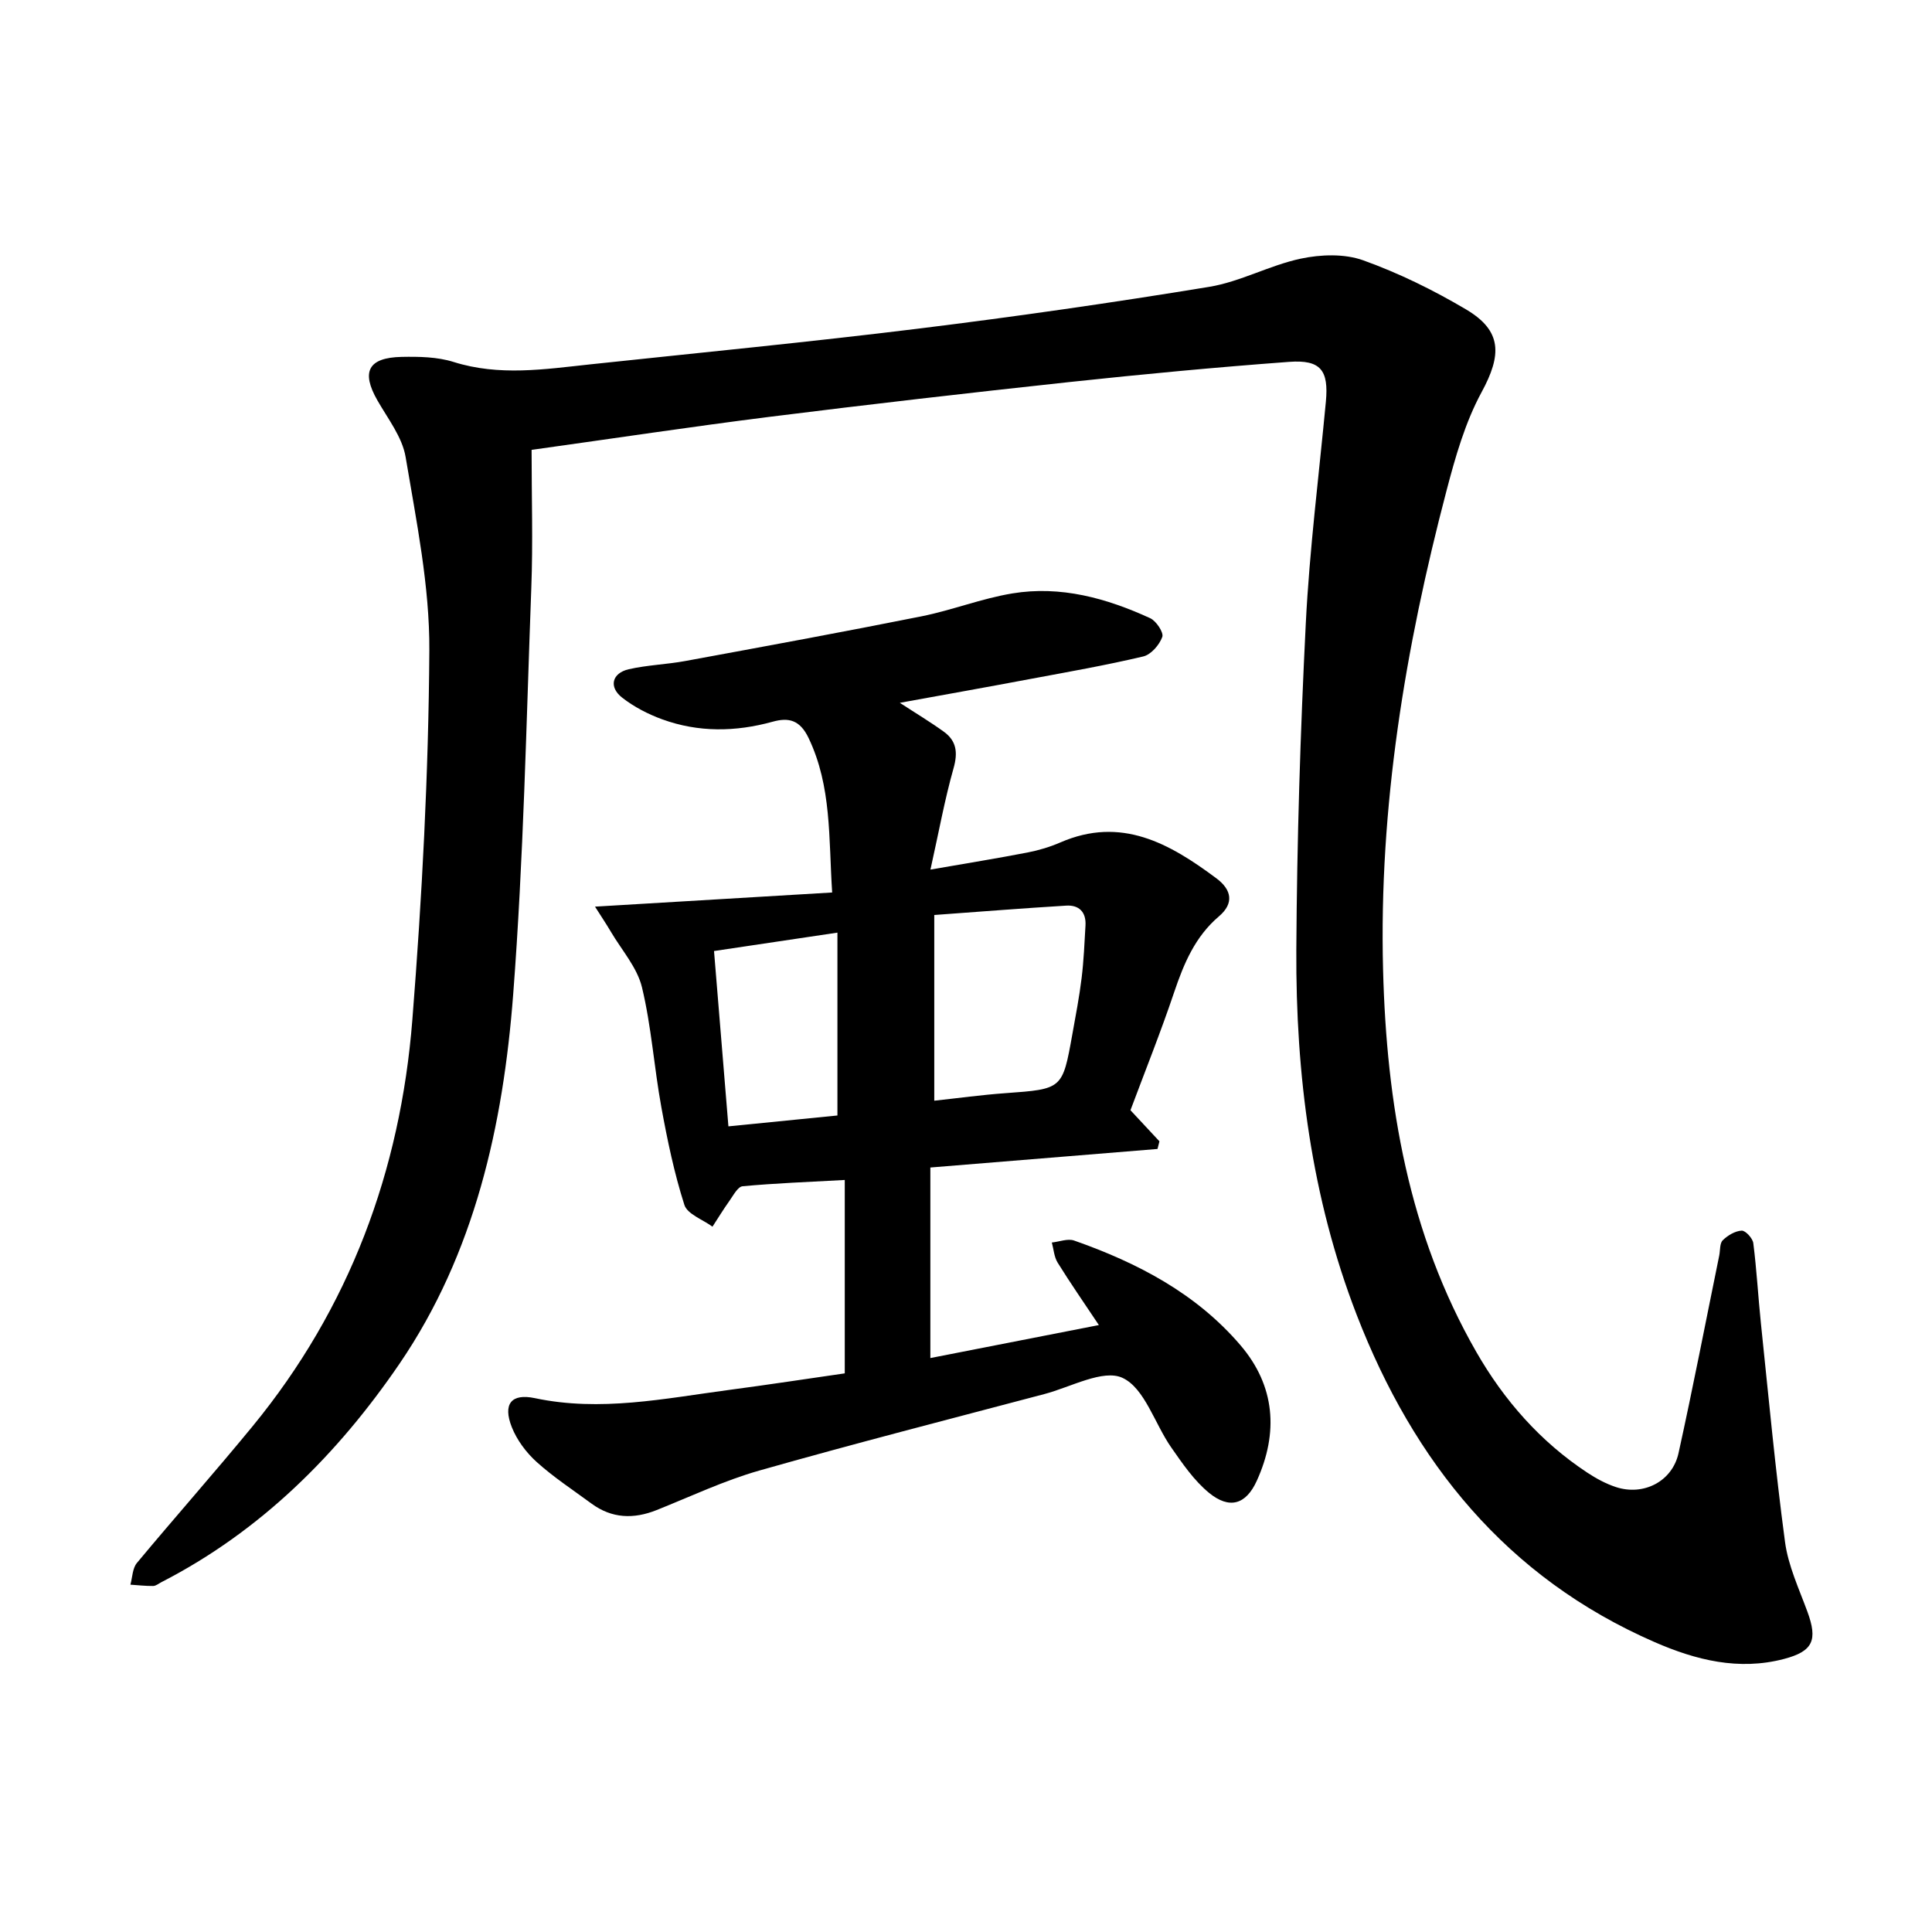
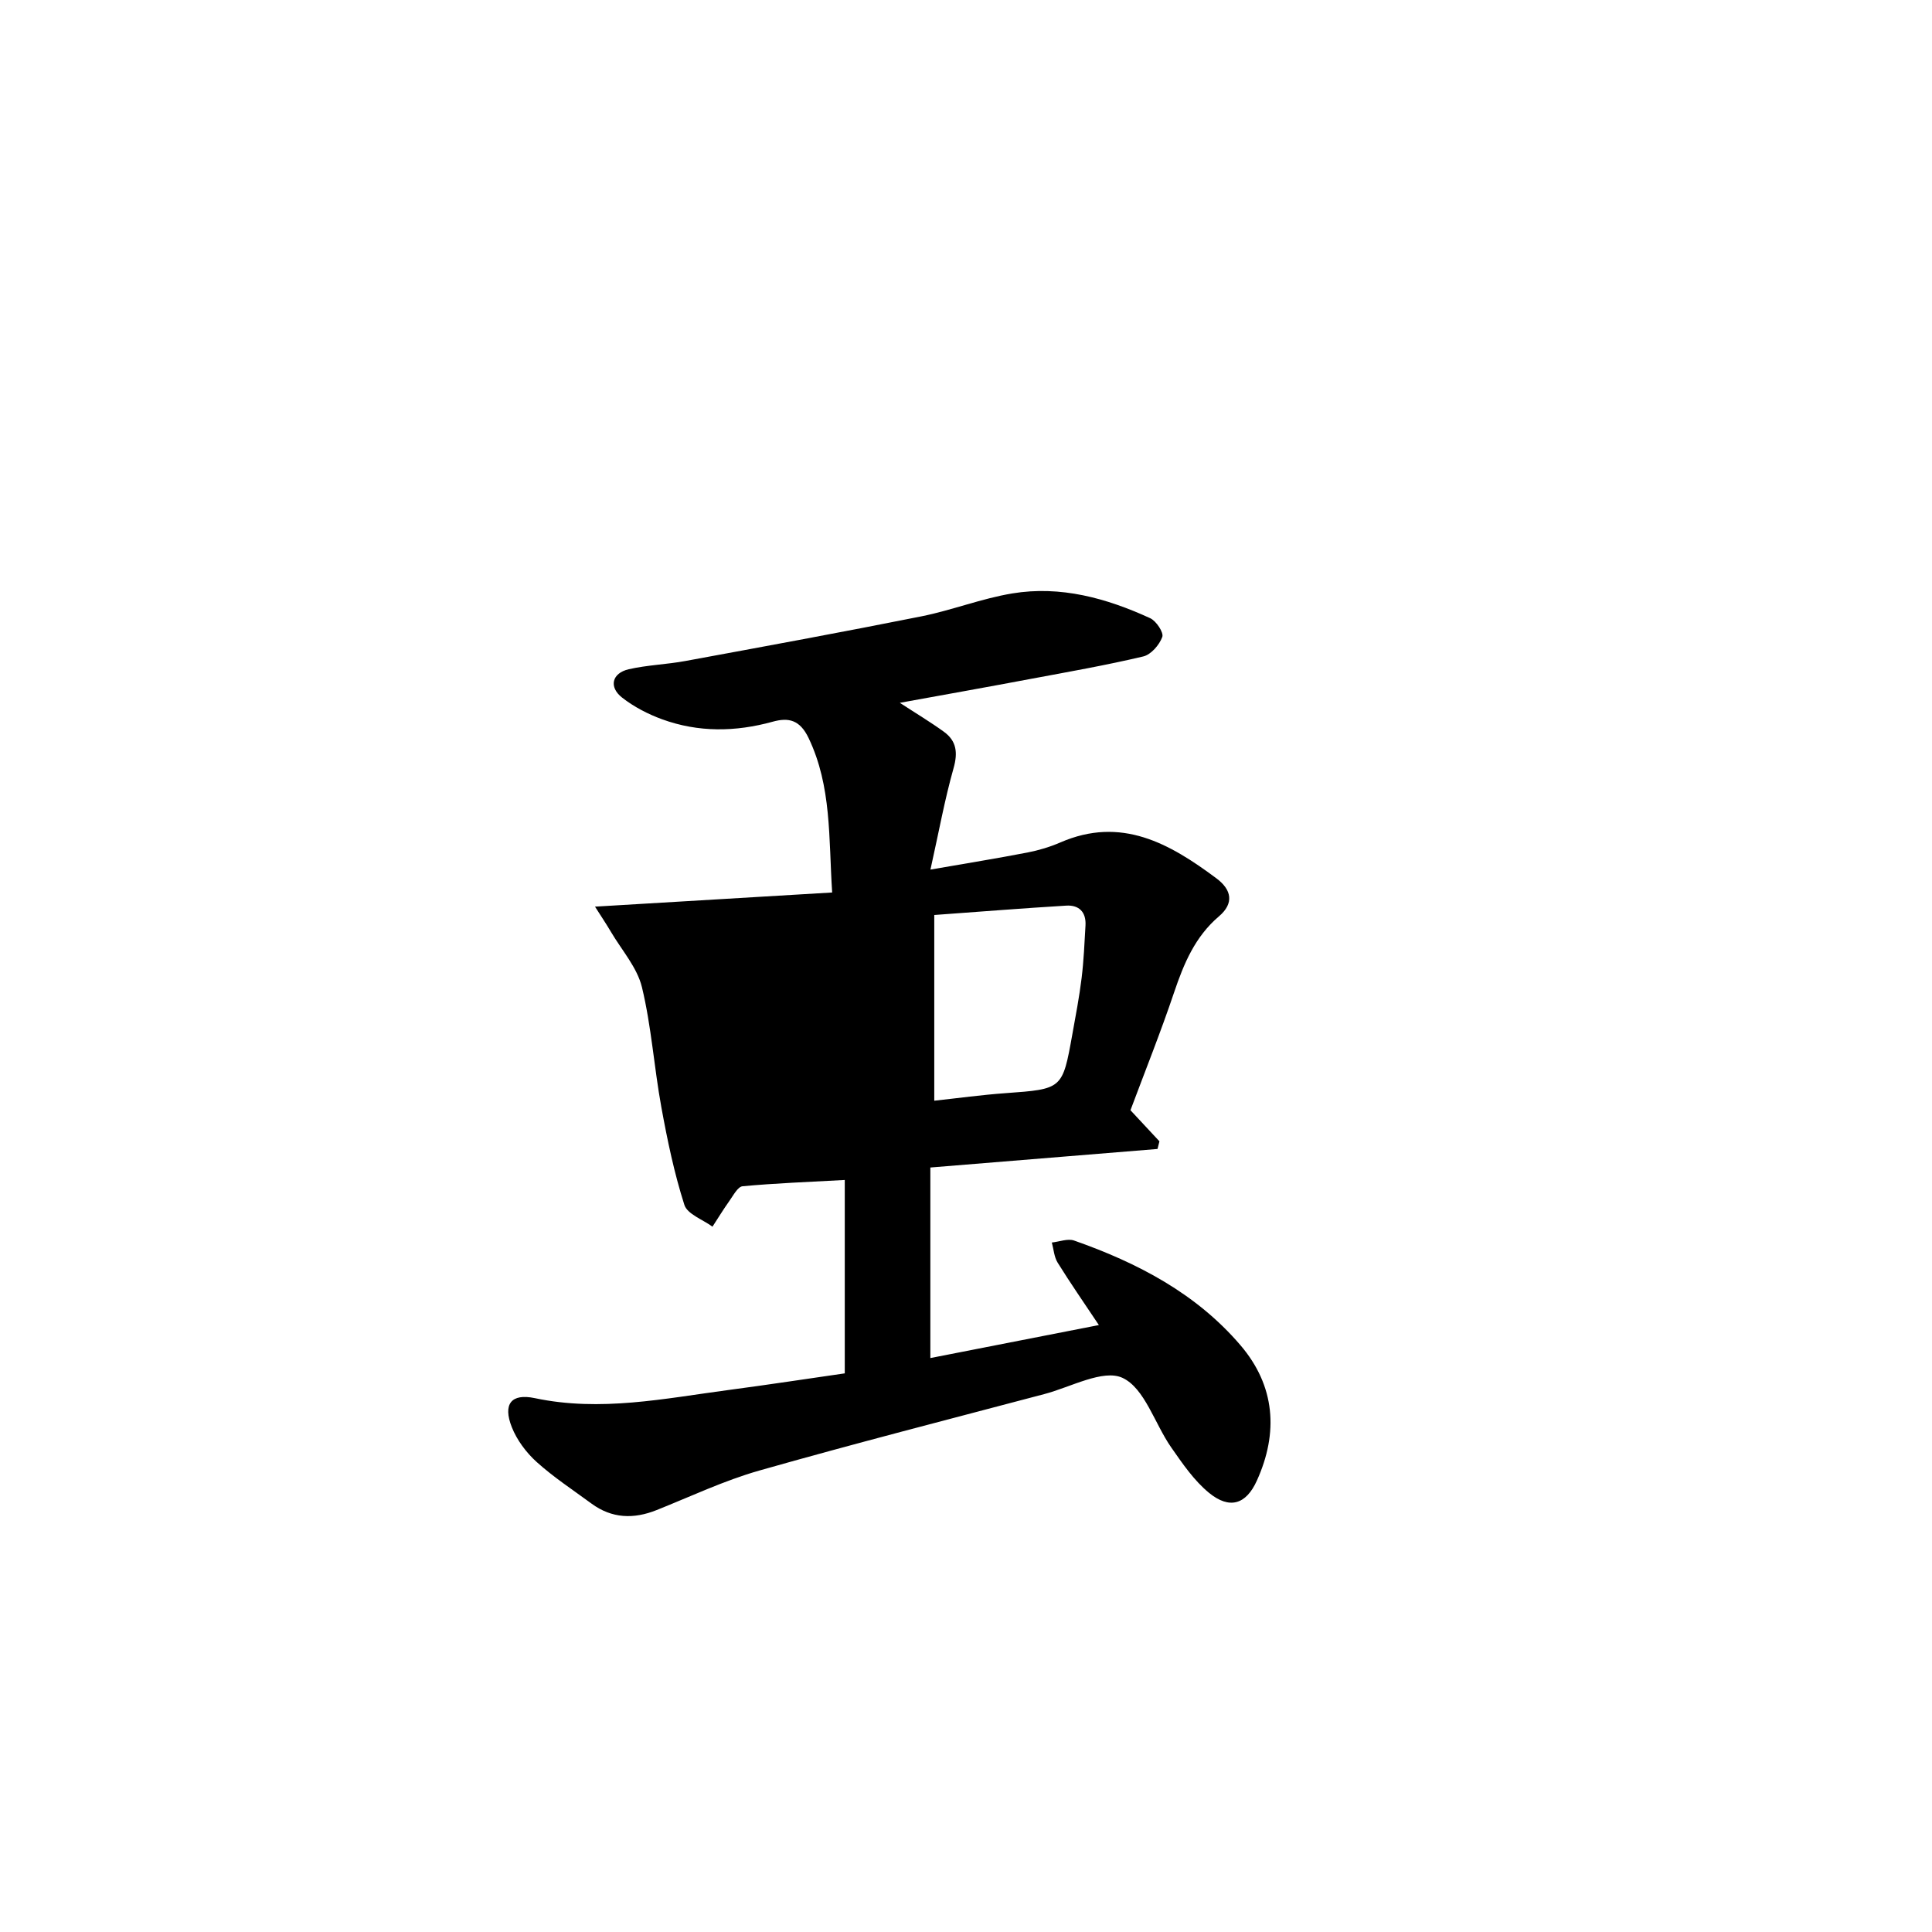
<svg xmlns="http://www.w3.org/2000/svg" enable-background="new 0 0 400 400" viewBox="0 0 400 400">
-   <path d="m110.06 93.14c0 9.66.3 19.14-.06 28.61-1.04 28.05-1.61 56.15-3.75 84.12-2.07 27.09-7.96 53.65-23.54 76.48-12.77 18.7-28.72 34.66-49.29 45.22-.56.29-1.14.78-1.71.79-1.57.02-3.14-.17-4.71-.27.42-1.52.42-3.39 1.34-4.49 7.9-9.5 16.11-18.75 23.95-28.3 20.07-24.46 30.61-52.9 33.08-84.13 2.01-25.43 3.36-50.98 3.52-76.48.08-13.36-2.69-26.79-4.91-40.06-.69-4.13-3.67-7.93-5.85-11.75-3.38-5.91-1.92-8.84 5.02-8.99 3.59-.07 7.39-.01 10.76 1.05 9.45 2.98 18.84 1.51 28.27.5 22.69-2.42 45.4-4.62 68.04-7.41 20.09-2.48 40.15-5.36 60.12-8.64 6.47-1.06 12.52-4.47 18.97-5.84 4.14-.88 9.03-1.05 12.91.34 7.39 2.65 14.57 6.18 21.34 10.19 7.45 4.42 7.38 9.4 3.19 17.11-3.41 6.28-5.44 13.44-7.27 20.42-8.54 32.5-14.01 65.46-13.13 99.19.72 27.72 5.25 54.62 19.3 79.1 5.75 10.02 13.26 18.58 22.99 25 1.84 1.21 3.84 2.3 5.92 2.98 5.72 1.88 11.67-1.16 12.96-7.02 3-13.6 5.64-27.28 8.43-40.92.22-1.08.08-2.52.73-3.16 1.02-1 2.55-1.92 3.91-1.99.79-.04 2.28 1.58 2.41 2.58.7 5.49 1 11.03 1.57 16.54 1.58 15.12 2.98 30.27 5 45.34.66 4.93 2.89 9.68 4.63 14.42 2.16 5.89 1.2 8.21-4.85 9.8-9.37 2.46-18.23.24-26.8-3.5-30.65-13.36-49.87-37.28-61.66-67.74-9.4-24.29-12.64-49.76-12.5-75.61.13-22.52.83-45.05 1.96-67.54.77-15.34 2.72-30.63 4.16-45.94.6-6.46-1.05-8.7-7.6-8.22-15.16 1.12-30.29 2.55-45.41 4.17-20.79 2.24-41.57 4.63-62.32 7.23-16.02 2.02-31.98 4.43-49.12 6.82z" />
-   <path d="m186.3 145.51c3.37 2.2 6.33 3.97 9.12 5.99 2.61 1.89 2.92 4.3 2.01 7.53-1.84 6.49-3.04 13.16-4.79 21.01 7.54-1.31 13.84-2.33 20.1-3.54 2.31-.45 4.63-1.14 6.79-2.08 12.63-5.49 22.63.22 32.3 7.42 3.2 2.38 3.7 5.19.54 7.88-4.95 4.21-7.27 9.78-9.28 15.73-2.78 8.25-6.02 16.34-9.04 24.41 2.08 2.23 4.04 4.33 6 6.44-.13.53-.27 1.05-.4 1.58-15.47 1.26-30.94 2.53-47.03 3.84v39.45c11.23-2.2 22.62-4.43 34.89-6.83-3.05-4.57-5.9-8.68-8.54-12.93-.73-1.18-.82-2.77-1.2-4.16 1.55-.16 3.29-.87 4.61-.41 13.11 4.6 25.27 10.94 34.44 21.67 7.2 8.42 7.91 18.1 3.39 28.06-2.24 4.95-5.67 5.96-9.89 2.51-3.1-2.54-5.49-6.05-7.82-9.39-3.43-4.9-5.49-12.26-10.08-14.41-4.01-1.88-10.73 1.91-16.21 3.35-19.7 5.21-39.44 10.27-59.03 15.84-7.26 2.07-14.18 5.36-21.22 8.17-4.77 1.91-9.28 1.76-13.5-1.34-3.83-2.82-7.83-5.44-11.35-8.61-2.16-1.95-4.09-4.54-5.15-7.22-1.88-4.77-.13-7.03 4.77-6 13.57 2.88 26.82.08 40.14-1.69 8.14-1.08 16.27-2.32 24.03-3.44 0-13.43 0-26.5 0-40.04-7.61.42-14.4.67-21.15 1.3-1 .09-1.92 1.89-2.72 3.01-1.24 1.74-2.35 3.57-3.52 5.36-2.01-1.48-5.21-2.59-5.82-4.52-2.1-6.57-3.52-13.39-4.76-20.19-1.51-8.26-2.06-16.73-4.02-24.86-.99-4.09-4.18-7.67-6.41-11.45-.99-1.68-2.08-3.3-3.31-5.24 16.69-1 32.65-1.95 49.1-2.93-.74-11.37-.09-21.94-4.87-31.96-1.81-3.8-4.16-4.31-7.44-3.4-7.71 2.13-15.38 2.24-22.9-.5-2.93-1.07-5.84-2.58-8.28-4.49-2.81-2.2-2.1-5.07 1.37-5.87 3.84-.88 7.85-.99 11.74-1.71 16.3-3 32.6-5.99 48.85-9.24 6.34-1.27 12.47-3.7 18.84-4.75 9.99-1.65 19.49.98 28.53 5.13 1.25.57 2.84 2.97 2.51 3.88-.6 1.65-2.33 3.66-3.94 4.04-7.69 1.82-15.49 3.19-23.26 4.64-8.85 1.67-17.73 3.25-27.14 4.96zm7.13 82.38c4.98-.54 9.83-1.21 14.71-1.56 11.82-.86 11.83-.8 13.87-12.15.7-3.89 1.45-7.78 1.93-11.71.44-3.6.59-7.24.8-10.86.16-2.77-1.34-4.27-3.98-4.11-8.92.54-17.83 1.25-27.33 1.94zm-42.62 5.31c8.08-.81 15.54-1.55 22.57-2.25 0-12.83 0-25.19 0-37.86-8.99 1.34-17.18 2.56-25.55 3.81 1 12.2 1.96 23.83 2.98 36.3z" />
+   <path d="m186.3 145.51c3.37 2.2 6.33 3.97 9.12 5.99 2.61 1.89 2.92 4.3 2.01 7.53-1.84 6.49-3.04 13.16-4.79 21.01 7.54-1.31 13.84-2.33 20.1-3.54 2.31-.45 4.63-1.14 6.79-2.08 12.63-5.49 22.63.22 32.3 7.42 3.2 2.38 3.7 5.19.54 7.88-4.95 4.21-7.27 9.78-9.28 15.73-2.78 8.25-6.02 16.34-9.04 24.41 2.08 2.23 4.04 4.33 6 6.44-.13.53-.27 1.05-.4 1.58-15.47 1.26-30.94 2.53-47.03 3.84v39.45c11.23-2.2 22.62-4.43 34.89-6.83-3.05-4.57-5.9-8.68-8.54-12.93-.73-1.18-.82-2.77-1.2-4.16 1.55-.16 3.29-.87 4.61-.41 13.11 4.6 25.27 10.94 34.44 21.67 7.2 8.42 7.91 18.1 3.39 28.06-2.24 4.95-5.67 5.96-9.89 2.51-3.1-2.54-5.49-6.05-7.82-9.39-3.43-4.9-5.49-12.26-10.08-14.41-4.01-1.88-10.73 1.91-16.21 3.35-19.7 5.21-39.44 10.27-59.03 15.84-7.26 2.07-14.18 5.36-21.22 8.17-4.77 1.91-9.28 1.76-13.5-1.34-3.83-2.82-7.83-5.44-11.35-8.61-2.16-1.95-4.09-4.54-5.15-7.22-1.88-4.77-.13-7.03 4.77-6 13.57 2.88 26.82.08 40.14-1.69 8.14-1.08 16.27-2.32 24.03-3.44 0-13.43 0-26.5 0-40.04-7.61.42-14.4.67-21.15 1.3-1 .09-1.92 1.89-2.72 3.01-1.24 1.74-2.35 3.57-3.52 5.36-2.01-1.48-5.21-2.59-5.82-4.52-2.1-6.57-3.52-13.39-4.76-20.19-1.51-8.26-2.06-16.73-4.02-24.86-.99-4.09-4.18-7.67-6.41-11.45-.99-1.68-2.08-3.3-3.31-5.24 16.69-1 32.65-1.95 49.1-2.93-.74-11.37-.09-21.94-4.87-31.96-1.81-3.8-4.16-4.31-7.44-3.4-7.71 2.13-15.38 2.24-22.9-.5-2.93-1.07-5.84-2.58-8.28-4.49-2.81-2.2-2.1-5.07 1.37-5.87 3.84-.88 7.85-.99 11.74-1.71 16.3-3 32.6-5.99 48.85-9.24 6.34-1.27 12.47-3.7 18.84-4.75 9.99-1.65 19.49.98 28.53 5.13 1.25.57 2.84 2.97 2.51 3.88-.6 1.65-2.33 3.66-3.94 4.04-7.69 1.82-15.49 3.19-23.26 4.64-8.85 1.67-17.73 3.25-27.14 4.96zm7.13 82.38c4.98-.54 9.83-1.21 14.71-1.56 11.82-.86 11.83-.8 13.87-12.15.7-3.89 1.45-7.78 1.93-11.71.44-3.6.59-7.24.8-10.86.16-2.77-1.34-4.27-3.98-4.11-8.92.54-17.83 1.25-27.33 1.94zm-42.62 5.31z" />
</svg>